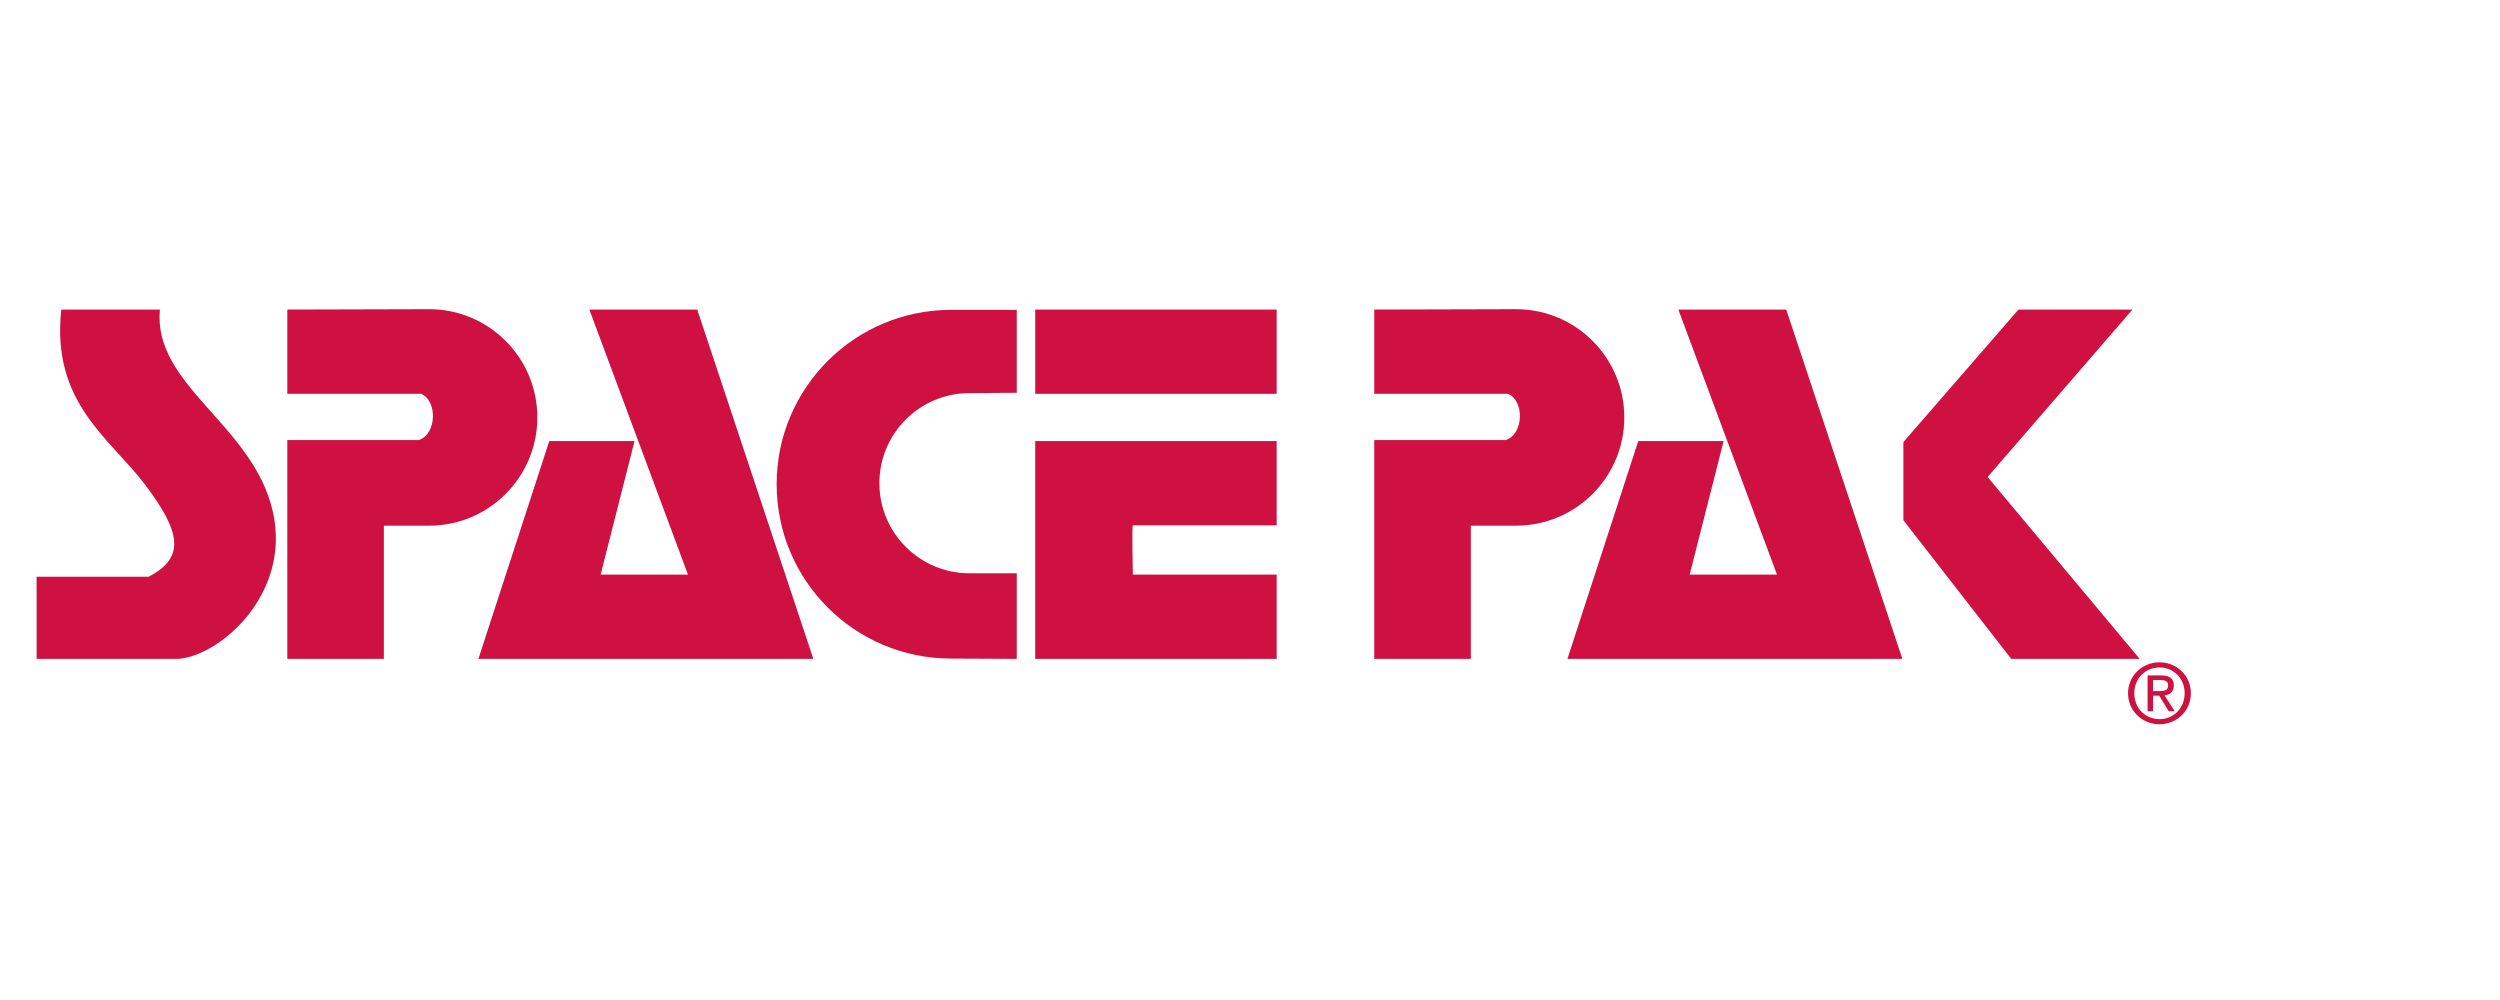
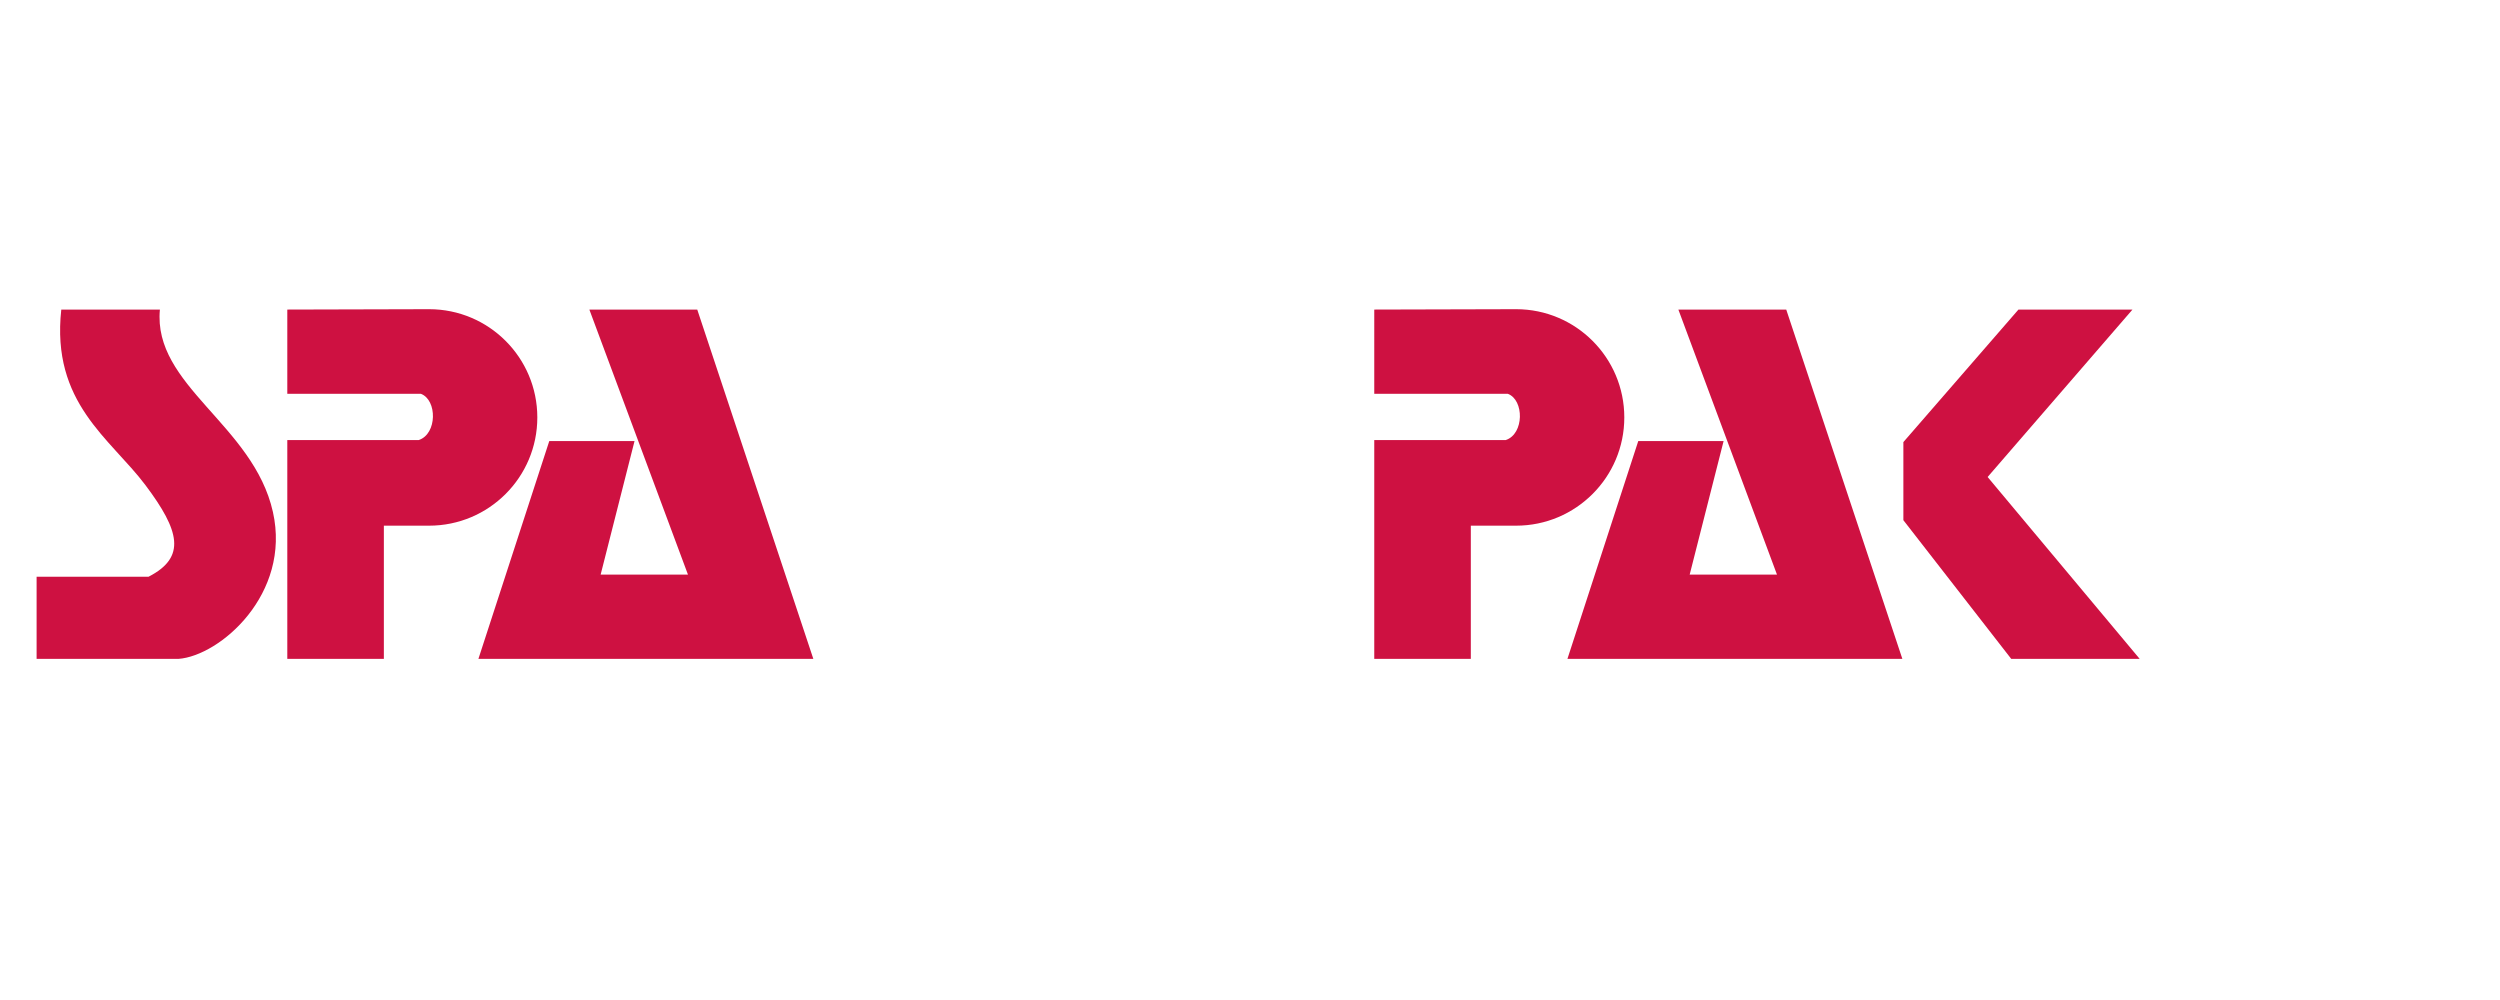
<svg xmlns="http://www.w3.org/2000/svg" id="Layer_1" width="500" height="200" preserveAspectRatio="none">
  <g>
    <path fill="#ce1141" d="M29.719 115.341H7.32v16.437h28.364c8.288-.61 22.575-12.942 18.899-29.383C50.679 84.926 30.538 77.117 31.98 61.914H12.257c-2.053 18.695 9.788 25.738 16.848 35.134C35.912 106.12 37.326 111.437 29.719 115.341z" />
    <path fill="#ce1141" d="M85.819 61.838c11.954.0 21.645 9.693 21.645 21.65.0 11.951-9.691 21.646-21.645 21.646h-9.046v26.643H57.459v-43.77h26.303c3.696-1.232 3.696-8.016.414-9.246H57.459V61.914L85.819 61.838z" />
    <polygon fill="#ce1141" points="117.871,61.914 137.593,114.923 120.127,114.923 126.908,88.21 109.856,88.21 95.681,131.777 162.667,131.777 139.449,61.914" />
-     <path fill="#ce1141" d="M190.195 131.713c-19.255.0-34.866-15.607-34.866-34.87.0-19.259 15.611-34.868 34.866-34.868h13.156v16.583l-9.452.065c-9.947.0-18.022 8.064-18.022 18.014.0 9.952 8.075 18.019 18.022 18.019h9.452v17.121L190.195 131.713z" />
    <g>
-       <rect x="207.046" y="61.914" fill="#ce1141" width="48.288" height="16.849" />
-       <path fill="#ce1141" d="M231.191 70.336" />
-     </g>
-     <path fill="#ce1141" d="M207.046 88.21v43.567h48.288v-16.854h-28.766s-.209-9.857.0-9.857c.205.0 28.766.0 28.766.0V88.21H207.046z" />
+       </g>
    <path fill="#ce1141" d="M303.219 61.838c11.945.0 21.642 9.693 21.642 21.65.0 11.951-9.696 21.646-21.642 21.646h-9.054v26.643h-19.313v-43.77h26.311c3.688-1.232 3.688-8.016.405-9.246h-26.716V61.914L303.219 61.838z" />
    <polygon fill="#ce1141" points="335.673,61.914 355.398,114.923 337.934,114.923 344.722,88.21 327.654,88.21 313.486,131.777 380.473,131.777 357.247,61.914" />
    <polygon fill="#ce1141" points="402.248,131.777 380.674,104.037 380.674,88.419 403.69,61.914 426.495,61.914 397.524,95.4 427.938,131.777" />
-     <path fill="#ce1141" d="M425.609 138.644c0-3.561 2.892-6.186 6.301-6.186 3.379.0 6.267 2.625 6.267 6.186.0 3.592-2.888 6.212-6.267 6.212C428.501 144.855 425.609 142.235 425.609 138.644zM431.91 143.827c2.807.0 5.02-2.199 5.02-5.184.0-2.938-2.213-5.149-5.02-5.149-2.845.0-5.052 2.211-5.052 5.149C426.858 141.628 429.065 143.827 431.91 143.827zM430.601 142.235h-1.086v-7.152h2.726c1.685.0 2.52.622 2.52 2.032.0 1.28-.808 1.837-1.855 1.969l2.042 3.151h-1.222l-1.883-3.101h-1.241V142.235zM431.891 138.215c.921.0 1.736-.062 1.736-1.164.0-.886-.799-1.052-1.558-1.052H430.6v2.216h1.291z" />
    <g />
  </g>
</svg>